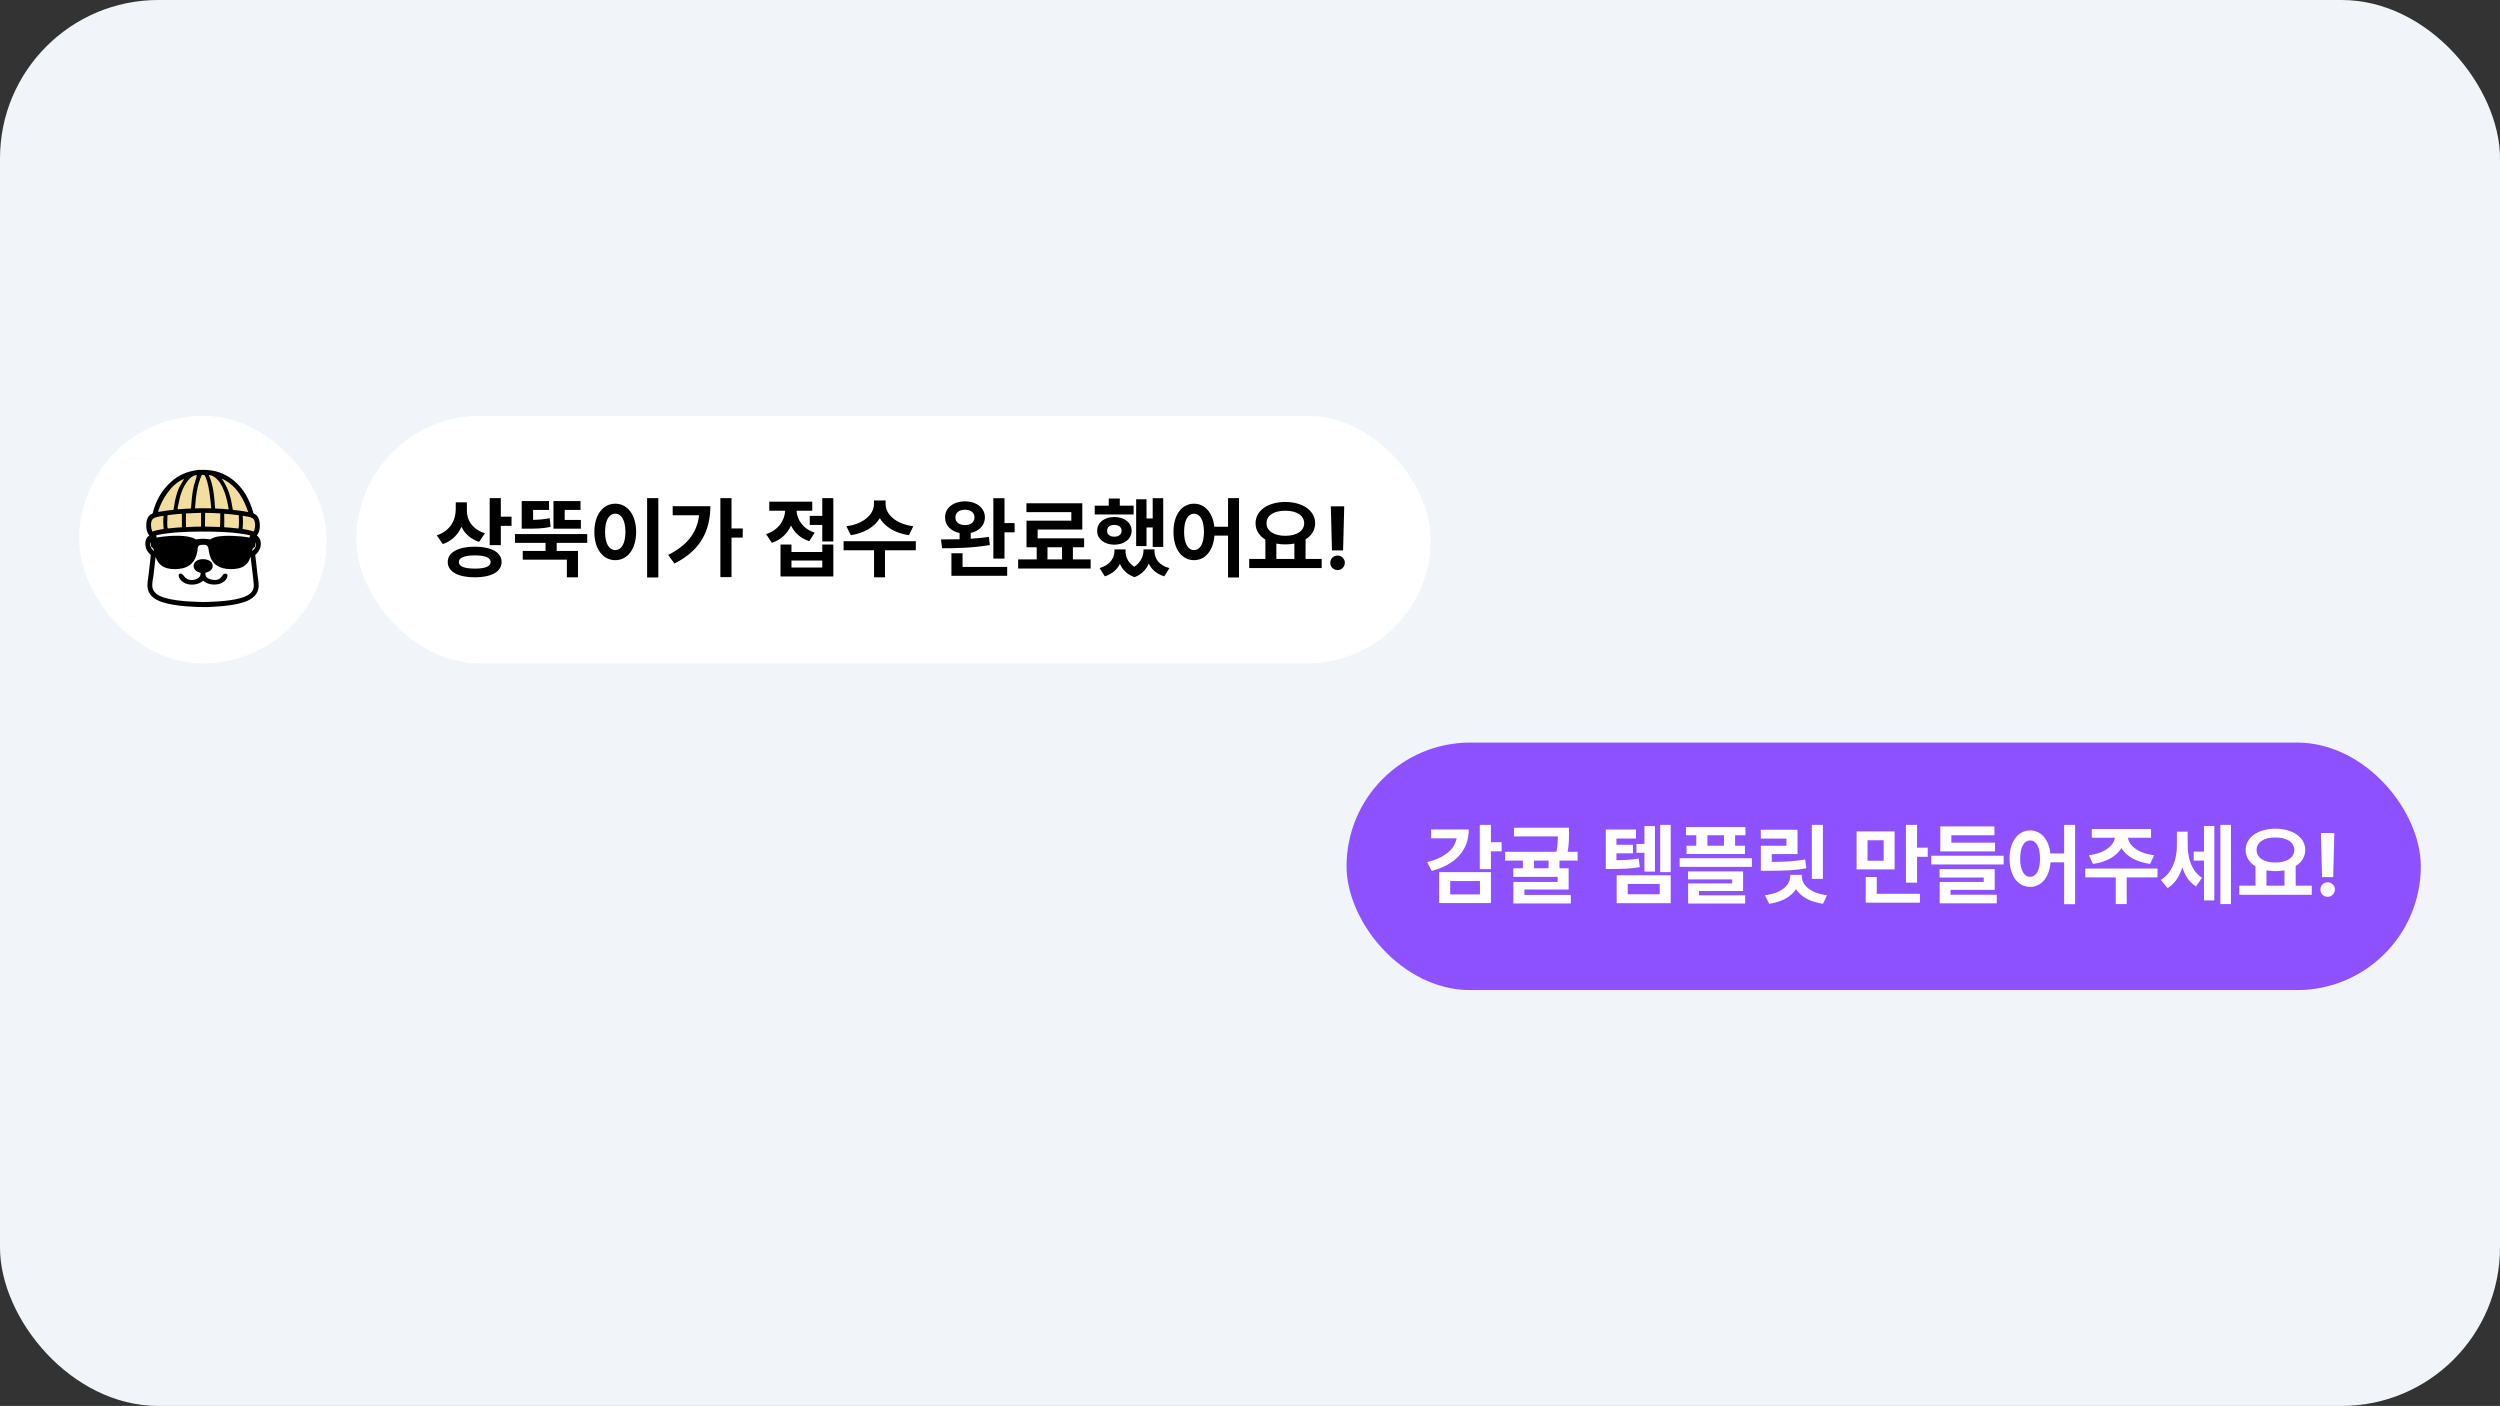
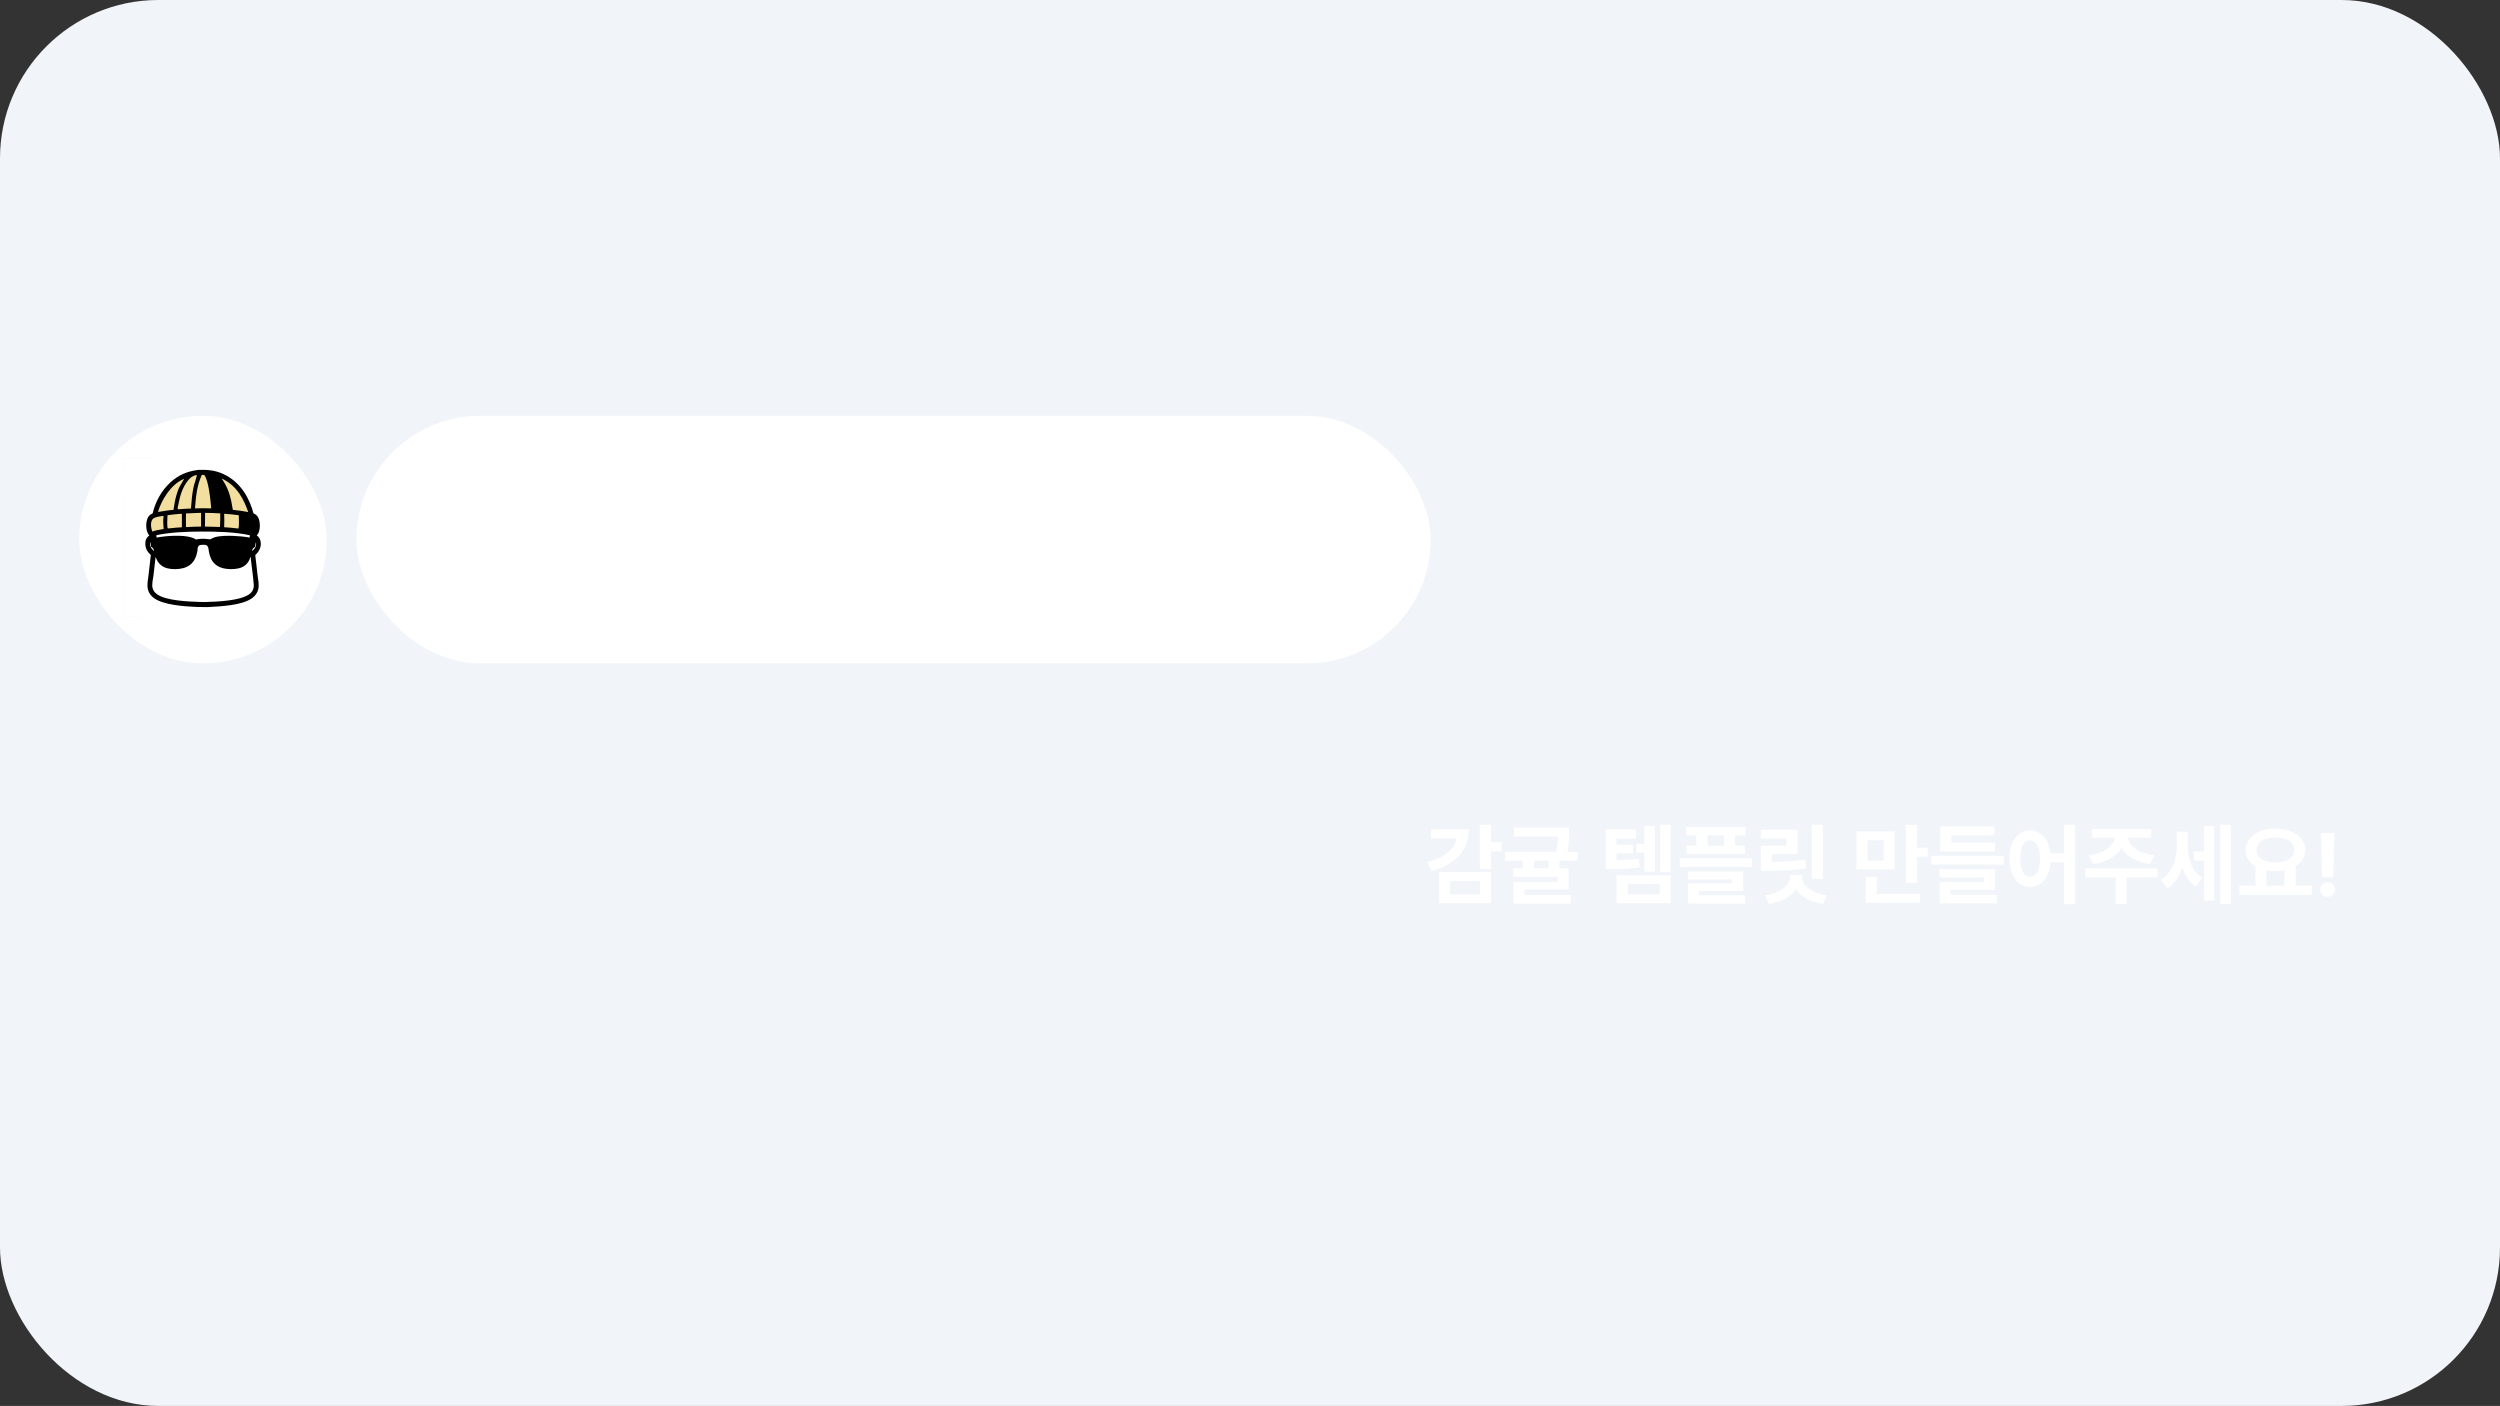
<svg xmlns="http://www.w3.org/2000/svg" width="505" height="284" viewBox="0 0 505 284" fill="none">
  <rect x="0" y="0" width="505" height="284" fill="#333333" stroke="none" />
  <rect width="505" height="284" rx="32" fill="#F1F5F9" />
-   <rect x="272" y="150" width="217" height="50" rx="25" fill="#8E51FF" />
  <path d="M301.166 166.621V170.119H303.328V171.965H301.166V175.568H298.916V166.621H301.166ZM288.299 174.145C291.894 173.248 293.871 171.473 294.231 169.346H289.09V167.553H296.684C296.675 171.789 293.994 174.654 289.195 175.92L288.299 174.145ZM290.707 182.424V176.166H301.166V182.424H290.707ZM292.939 180.666H298.951V177.977H292.939V180.666ZM316.934 167.201V168.291C316.942 169.293 316.942 170.532 316.661 172.07H318.674V173.846H315.018V175.393H316.863V179.682H307.934V180.771H317.303V182.494H305.701V178.152H314.648V177.133H305.684V175.393H307.617V173.846H304.031V172.07H314.394C314.631 170.813 314.684 169.829 314.692 168.959H305.824V167.201H316.934ZM309.867 175.393H312.803V173.846H309.867V175.393ZM330.469 167.57V169.381H326.514V170.646H329.871V172.369H326.514V173.767C328.254 173.74 329.528 173.661 331.014 173.424L331.242 175.164C329.405 175.48 327.876 175.542 325.459 175.533H324.369V167.57H330.469ZM326.566 182.441V176.799H337.482V182.441H326.566ZM328.799 180.648H335.268V178.557H328.799V180.648ZM330.557 172.264V170.471H332.174V166.867H334.301V176.061H332.174V172.264H330.557ZM335.355 176.166V166.621H337.482V176.166H335.355ZM352.582 167.061V168.73H350.49V170.84H352.477V172.51H340.682V170.84H342.65V168.73H340.576V167.061H352.582ZM339.293 175.111V173.354H353.883V175.111H339.293ZM340.98 177.643V176.025H352.107V179.98H343.195V180.859H352.529V182.512H340.998V178.451H349.893V177.643H340.98ZM344.9 170.84H348.24V168.73H344.9V170.84ZM368.227 166.621V177.537H365.994V166.621H368.227ZM355.676 169.398V167.605H363.094V172.527H357.891V174.109C360.756 174.083 362.566 173.969 364.641 173.617L364.887 175.393C362.558 175.823 360.483 175.894 357.1 175.902H355.693V170.84H360.861V169.398H355.676ZM356.52 180.842C359.93 180.42 361.617 178.741 361.617 177.01V176.729H363.973V177.01C363.955 178.724 365.625 180.42 369.053 180.842L368.244 182.564C365.616 182.187 363.744 181.114 362.786 179.603C361.819 181.114 359.956 182.204 357.363 182.564L356.52 180.842ZM382.711 167.939V175.621H375.029V167.939H382.711ZM376.875 182.336V177.15H379.107V180.543H387.826V182.336H376.875ZM377.244 173.863H380.496V169.732H377.244V173.863ZM384.996 178.293V166.621H387.246V171.227H389.408V173.072H387.246V178.293H384.996ZM404.736 172.861V174.619H390.111V172.861H404.736ZM391.799 177.256V175.568H402.926V179.752H394.014V180.736H403.348V182.477H391.816V178.152H400.711V177.256H391.799ZM391.939 171.982V166.938H402.873V168.73H394.172V170.225H402.996V171.982H391.939ZM410.08 167.746C412.242 167.746 413.859 169.521 414.176 172.404H416.953V166.621H419.168V182.652H416.953V174.197H414.202C413.965 177.273 412.312 179.154 410.08 179.154C407.654 179.154 405.914 176.957 405.932 173.441C405.914 169.952 407.654 167.746 410.08 167.746ZM408.076 173.441C408.067 175.823 408.885 177.124 410.08 177.115C411.284 177.124 412.084 175.823 412.084 173.441C412.084 171.068 411.284 169.768 410.08 169.768C408.885 169.768 408.067 171.068 408.076 173.441ZM435.814 175.445V177.238H429.592V182.617H427.377V177.238H421.225V175.445H435.814ZM421.945 172.756C425.18 172.36 426.973 170.796 427.21 169.223H422.543V167.465H434.514V169.223H429.847C430.075 170.796 431.842 172.36 435.129 172.756L434.32 174.514C431.508 174.136 429.495 172.94 428.528 171.297C427.553 172.94 425.558 174.136 422.771 174.514L421.945 172.756ZM441.914 170.646C441.905 173.239 442.626 175.911 444.814 177.309L443.602 179.049C442.213 178.214 441.343 176.825 440.833 175.19C440.262 177.001 439.304 178.521 437.854 179.4L436.482 177.748C438.855 176.28 439.734 173.459 439.734 170.752V167.992H441.914V170.646ZM443.127 173.846V172.018H445.201V166.85H447.293V181.879H445.201V173.846H443.127ZM448.506 182.617V166.621H450.65V182.617H448.506ZM466.98 178.908V180.754H452.338V178.908H455.607V174.988C454.368 174.241 453.621 173.107 453.621 171.701C453.621 169.108 456.152 167.403 459.633 167.395C463.096 167.403 465.653 169.108 465.662 171.701C465.653 173.081 464.933 174.197 463.729 174.944V178.908H466.98ZM455.836 171.701C455.836 173.266 457.339 174.232 459.633 174.232C461.892 174.232 463.438 173.266 463.447 171.701C463.438 170.093 461.892 169.161 459.633 169.17C457.339 169.161 455.836 170.093 455.836 171.701ZM457.822 178.908H461.461V175.797C460.89 175.911 460.274 175.973 459.633 175.973C458.991 175.973 458.385 175.911 457.822 175.806V178.908ZM471.533 168.273L471.305 177.186H469.055L468.826 168.273H471.533ZM468.721 179.682C468.703 178.873 469.371 178.214 470.197 178.223C470.979 178.214 471.656 178.873 471.656 179.682C471.656 180.499 470.979 181.158 470.197 181.158C469.371 181.158 468.703 180.499 468.721 179.682Z" fill="white" />
  <rect x="16" y="84" width="50" height="50" rx="25" fill="white" />
  <path d="M30.759 108.813L31.454 108.014C33.291 106.771 49.064 106.486 51.493 107.718C53.437 108.703 52.303 111.071 51.493 112.132C51.459 112.481 51.58 114.055 52.337 117.549C53.284 121.917 42.072 123.297 35.811 121.86C30.802 120.711 30.355 118.507 30.759 117.549L31.454 112.132L31.101 111.596L30.108 109.999L30.759 108.813Z" fill="white" />
  <path d="M40.13 94.912C41.937 94.85 43.452 95.022 44.942 95.675C48.792 97.363 50.48 100.973 51.203 103.692C51.775 103.947 52.057 104.285 52.227 104.693C52.594 105.581 52.66 107.34 51.871 108.147C52.239 108.437 52.457 108.734 52.569 109.092C52.894 110.131 52.541 111.256 51.56 112.129C51.561 112.134 51.562 112.14 51.563 112.145C51.737 113.45 51.863 114.759 52.01 116.065C52.121 117.039 52.401 118.097 52.159 119.065C51.997 119.712 51.614 120.327 50.913 120.833C48.928 122.266 44.846 122.474 41.949 122.635C41.23 122.639 40.512 122.638 39.794 122.609C37.047 122.497 33.034 122.176 31.154 120.856C30.443 120.356 30.058 119.75 29.891 119.104C29.635 118.114 29.906 117.037 30.02 116.041L30.467 112.114C29.76 111.496 29.411 110.783 29.36 110.034C29.317 109.404 29.431 108.657 30.167 108.173C29.42 107.326 29.43 105.793 29.735 104.874C29.888 104.415 30.164 103.971 30.834 103.703C31.367 101.508 32.468 99.182 34.551 97.33C35.96 96.078 37.634 95.203 40.13 94.912ZM31.428 112.496C31.298 113.735 31.157 114.973 31.004 116.212C30.904 117.014 30.629 117.993 30.82 118.778C30.938 119.264 31.25 119.721 31.793 120.09C33.593 121.312 37.855 121.519 40.444 121.595C40.784 121.606 41.125 121.61 41.467 121.606C44.115 121.535 48.355 121.34 50.23 120.116C51.088 119.557 51.316 118.8 51.258 118.06C51.109 116.18 50.815 114.299 50.607 112.421C50.383 113.209 49.97 114.104 48.838 114.597C47.989 114.966 46.819 115.031 45.811 114.916C44.808 114.802 44.007 114.469 43.443 113.956C42.622 113.208 42.343 112.243 42.188 111.367C42.138 111.081 42.139 110.759 42.007 110.483C41.926 110.314 41.773 110.102 41.457 110.061C41.216 110.029 40.865 110.057 40.613 110.062C40.384 110.111 40.222 110.149 40.101 110.287C39.904 110.511 39.919 111.011 39.875 111.274C39.661 112.529 39.127 114.204 36.98 114.771C36.052 115.016 34.787 115.043 33.849 114.806C32.88 114.56 32.264 114.051 31.894 113.475C31.691 113.158 31.563 112.825 31.428 112.496ZM31.591 108.104L31.617 108.59C33.578 108.227 36.903 107.986 38.751 108.588C39.069 108.691 39.335 108.825 39.595 108.974C40.217 108.849 40.925 108.791 41.578 108.857C41.872 108.886 42.168 108.911 42.458 108.951C42.726 108.811 43.006 108.652 43.317 108.548C44.376 108.198 46.075 108.207 47.237 108.257C48.264 108.301 49.44 108.395 50.416 108.593L50.473 108.121C47.374 107.448 43.837 107.366 40.572 107.375C37.587 107.388 34.429 107.514 31.591 108.104ZM51.666 109.546C51.625 109.857 51.586 110.166 51.502 110.474C51.076 110.705 50.962 110.943 50.921 111.279C50.92 111.284 50.922 111.29 50.922 111.295C50.941 111.281 50.96 111.266 50.978 111.252C50.997 111.237 51.015 111.222 51.033 111.207C51.051 111.193 51.069 111.178 51.086 111.163C51.103 111.148 51.12 111.132 51.137 111.117C51.153 111.102 51.17 111.086 51.186 111.071C51.202 111.055 51.217 111.039 51.233 111.023C51.248 111.008 51.263 110.992 51.278 110.975C51.292 110.959 51.307 110.943 51.321 110.927C51.335 110.911 51.349 110.894 51.362 110.878C51.375 110.861 51.388 110.845 51.401 110.828C51.413 110.811 51.426 110.795 51.438 110.778C51.45 110.761 51.461 110.744 51.472 110.727C51.484 110.71 51.495 110.692 51.505 110.675C51.516 110.658 51.526 110.641 51.535 110.623C51.545 110.606 51.555 110.589 51.564 110.571C51.573 110.553 51.581 110.536 51.59 110.518C51.598 110.5 51.606 110.483 51.614 110.465C51.621 110.447 51.629 110.429 51.635 110.412C51.642 110.394 51.649 110.376 51.655 110.358C51.661 110.34 51.667 110.322 51.672 110.304C51.677 110.286 51.682 110.268 51.687 110.249C51.692 110.231 51.696 110.213 51.7 110.195C51.703 110.177 51.707 110.158 51.71 110.14C51.713 110.122 51.716 110.103 51.718 110.085C51.72 110.067 51.722 110.049 51.724 110.03C51.725 110.012 51.727 109.993 51.727 109.975C51.728 109.957 51.729 109.938 51.729 109.92C51.729 109.902 51.728 109.883 51.728 109.865C51.727 109.847 51.726 109.828 51.724 109.81C51.723 109.792 51.721 109.773 51.719 109.755C51.716 109.737 51.714 109.718 51.711 109.7C51.708 109.682 51.704 109.664 51.7 109.645C51.69 109.596 51.685 109.588 51.666 109.546ZM30.385 109.475C30.23 110.124 30.396 110.712 31.05 111.25C31.075 111.27 31.102 111.29 31.128 111.309C31.051 110.947 30.972 110.716 30.528 110.45C30.448 110.131 30.491 109.782 30.385 109.475Z" fill="black" />
-   <path d="M40.566 112.969C40.953 112.959 41.317 112.942 41.689 113.025C42.18 113.135 42.539 113.361 42.745 113.648C43.034 114.051 43.041 114.555 42.769 114.961C42.511 115.345 42.097 115.549 41.486 115.705C41.497 115.92 41.486 116.154 41.581 116.363C41.589 116.38 41.597 116.396 41.606 116.412C41.615 116.428 41.624 116.444 41.635 116.459C41.645 116.475 41.656 116.491 41.667 116.506C41.679 116.521 41.691 116.537 41.703 116.552C41.716 116.567 41.73 116.582 41.744 116.596C41.758 116.611 41.772 116.625 41.787 116.64C41.802 116.654 41.818 116.668 41.834 116.682C41.851 116.695 41.868 116.709 41.885 116.722C41.903 116.735 41.92 116.748 41.939 116.761C41.957 116.774 41.976 116.786 41.996 116.798C42.015 116.81 42.035 116.822 42.056 116.833C42.076 116.845 42.097 116.856 42.118 116.867C42.14 116.878 42.162 116.889 42.184 116.899C42.206 116.909 42.229 116.919 42.252 116.929C42.275 116.938 42.298 116.947 42.322 116.956C42.346 116.965 42.37 116.973 42.395 116.982C42.786 117.113 43.326 117.212 43.77 117.128C44.539 116.982 44.754 116.456 45.075 116.072C45.174 115.954 45.254 115.909 45.47 115.869C45.613 115.878 45.717 115.894 45.815 115.963C45.94 116.051 45.96 116.185 45.954 116.296C45.93 116.785 45.521 117.363 44.93 117.692C44.419 117.976 43.762 118.105 43.073 118.075C42.339 118.043 41.804 117.839 41.325 117.517L41.047 117.293C40.934 117.39 40.809 117.483 40.675 117.57C40.209 117.878 39.528 118.083 38.835 118.096C38.193 118.107 37.607 117.957 37.146 117.69C36.542 117.339 36.101 116.761 36.089 116.252C36.086 116.104 36.114 115.996 36.292 115.888C36.375 115.868 36.439 115.852 36.53 115.859C36.951 115.893 37.235 116.546 37.508 116.758C37.776 116.968 38.183 117.157 38.636 117.177C39.122 117.197 39.624 117.016 39.96 116.818C40.508 116.496 40.516 116.122 40.525 115.691C40.444 115.674 40.364 115.655 40.286 115.635C39.803 115.51 39.463 115.236 39.283 114.945C39.026 114.528 39.038 114.005 39.354 113.601C39.619 113.26 39.995 113.092 40.566 112.969Z" fill="black" />
  <path d="M40.773 95.923C40.963 95.921 41.104 95.903 41.273 95.959C42.154 97.049 42.555 101.283 42.663 102.686C42.209 102.675 41.754 102.675 41.3 102.672C40.662 102.671 40.023 102.662 39.388 102.701C39.567 100.438 39.75 98.114 40.773 95.923Z" fill="#F2DF9F" />
-   <path d="M42.172 95.942C42.488 95.98 42.736 96.036 42.988 96.162C45.167 97.248 45.973 101.261 46.186 102.897C45.28 102.806 44.368 102.746 43.451 102.718C43.295 100.465 43.144 98.129 42.172 95.942Z" fill="#F2DF9F" />
  <path d="M39.653 95.961L39.756 95.972C39.819 96.068 39.211 97.904 39.153 98.15C38.797 99.66 38.692 101.196 38.575 102.719C37.742 102.732 36.891 102.809 36.064 102.872C35.956 102.878 36.01 102.883 35.904 102.849C35.845 102.546 35.979 102.176 36.037 101.873C36.348 100.252 36.805 98.486 38.013 97.007C38.379 96.559 38.835 96.128 39.653 95.961Z" fill="#F2DF9F" />
  <path d="M37.19 96.718C37.187 96.801 36.243 98.325 36.102 98.678C35.927 99.12 35.773 99.564 35.642 100.012C35.511 100.459 35.402 100.908 35.315 101.36C35.21 101.902 35.157 102.448 35.041 102.989C34.003 103.067 32.974 103.251 31.965 103.412C31.929 103.318 31.972 103.217 32.002 103.122C32.627 101.167 34.403 97.856 37.19 96.718Z" fill="#F2DF9F" />
  <path d="M44.777 96.671C48.027 98.131 49.335 101.154 50.146 103.441C49.15 103.231 48.078 103.091 47.037 102.993C46.901 102.415 46.844 101.831 46.723 101.251C46.391 99.656 45.821 98.152 44.777 96.671Z" fill="#F2DF9F" />
  <path d="M41.428 103.599C42.445 103.596 43.48 103.645 44.492 103.708C44.493 104.621 44.505 105.532 44.436 106.445C43.421 106.433 42.407 106.408 41.394 106.369C41.433 105.446 41.421 104.522 41.428 103.599Z" fill="#F2DF9F" />
  <path d="M39.998 103.612L40.616 103.599L40.617 106.375C39.862 106.371 39.107 106.407 38.353 106.436C38.09 106.434 37.834 106.453 37.574 106.471C37.55 105.551 37.547 104.632 37.566 103.712C38.376 103.662 39.184 103.635 39.998 103.612Z" fill="#F2DF9F" />
  <path d="M45.285 103.776C46.283 103.831 47.255 103.948 48.234 104.074C48.263 104.962 48.32 105.879 48.184 106.764C47.239 106.633 46.246 106.576 45.284 106.5C45.32 105.592 45.32 104.684 45.285 103.776Z" fill="#F2DF9F" />
  <path d="M36.437 103.79L36.67 103.782C36.692 103.795 36.723 103.805 36.736 103.822C36.759 103.854 36.724 106.161 36.743 106.508C35.918 106.567 35.068 106.612 34.258 106.724C34.137 106.737 34.035 106.743 33.912 106.738C33.684 106.552 33.818 104.473 33.835 104.076C34.689 103.961 35.566 103.846 36.437 103.79Z" fill="#F2DF9F" />
  <path d="M32.957 104.204C32.993 104.214 33.016 104.235 33.044 104.252C32.92 105.103 32.979 105.997 33.059 106.849C32.262 106.985 31.482 107.117 30.765 107.374C30.498 106.746 30.326 105.464 30.832 104.868C31.21 104.425 32.229 104.333 32.957 104.204Z" fill="#F2DF9F" />
-   <path d="M49.021 104.183C49.257 104.23 49.498 104.267 49.737 104.308C50.292 104.405 50.911 104.511 51.196 104.844C51.692 105.424 51.568 106.727 51.27 107.342L51.198 107.346C50.512 107.121 49.745 106.979 48.998 106.848C49.045 106.405 49.07 105.96 49.074 105.516C49.078 105.071 49.06 104.627 49.021 104.183Z" fill="#F2DF9F" />
  <path d="M25.008 92.588C25.685 92.589 32.074 92.594 32.253 92.652C31.95 92.737 25.931 92.684 25.095 92.684C25.013 96.151 25.084 99.625 25.085 103.092L25.086 122.194L25.088 124.518C25.818 124.521 28.191 124.457 28.676 124.544C28.396 124.619 25.526 124.575 25.02 124.575L25.023 103.213C25.025 99.674 25.117 96.125 25.008 92.588Z" fill="#535353" fill-opacity="0.043" />
  <path d="M56.99 124.518C56.967 124.5 56.965 124.501 56.95 124.474C56.838 124.263 56.928 120.672 56.929 120.177L56.92 106.562C56.921 105.071 56.866 92.819 56.99 92.68V124.518Z" fill="#B5B6B5" fill-opacity="0.027" />
  <rect x="72" y="84" width="217" height="50" rx="25" fill="white" />
-   <path d="M94.311 103.135C94.302 105.077 95.436 106.94 97.967 107.723L96.772 109.463C95.075 108.9 93.889 107.811 93.203 106.413C92.509 108.021 91.269 109.287 89.441 109.902L88.228 108.145C90.9 107.257 92.043 105.13 92.061 102.924V101.465H94.311V103.135ZM90.443 113.523C90.435 111.581 92.553 110.43 95.928 110.43C99.241 110.43 101.315 111.581 101.324 113.523C101.315 115.483 99.241 116.626 95.928 116.617C92.553 116.626 90.435 115.483 90.443 113.523ZM92.693 113.523C92.676 114.429 93.827 114.859 95.928 114.859C98.002 114.859 99.109 114.429 99.109 113.523C99.109 112.653 98.002 112.188 95.928 112.188C93.827 112.188 92.676 112.653 92.693 113.523ZM98.916 110.113V100.621H101.166V104.365H103.328V106.229H101.166V110.113H98.916ZM118.621 107.881V109.656H112.451V111.291H116.758V116.617H114.508V113.049H105.596V111.291H110.201V109.656H104.031V107.881H118.621ZM105.385 106.791V101.219H110.904V103.012H107.688V105.016C108.865 104.989 109.894 104.901 111.045 104.682L111.221 106.439C109.586 106.773 108.215 106.8 106.369 106.791H105.385ZM111.801 106.791V101.219H117.268V103.012H114.068V105.033H117.338V106.791H111.801ZM132.982 100.621V116.652H130.715V100.621H132.982ZM120.062 107.441C120.054 103.952 121.838 101.746 124.299 101.746C126.707 101.746 128.5 103.952 128.5 107.441C128.5 110.957 126.707 113.154 124.299 113.154C121.838 113.154 120.054 110.957 120.062 107.441ZM122.225 107.441C122.216 109.823 123.051 111.124 124.299 111.115C125.512 111.124 126.329 109.823 126.338 107.441C126.329 105.068 125.512 103.768 124.299 103.768C123.051 103.768 122.216 105.068 122.225 107.441ZM147.766 100.621V106.756H150.033V108.602H147.766V116.582H145.516V100.621H147.766ZM134.969 112.1C138.757 110.201 140.796 107.652 141.218 104.084H135.883V102.256H143.494C143.477 107.037 141.613 111.177 136.234 113.822L134.969 112.1ZM168.332 100.621V109.375H166.1V106.035H163.568V104.207H166.1V100.621H168.332ZM154.762 107.898C157.284 107.055 158.488 105.121 158.603 103.17H155.395V101.342H164.078V103.17H160.905C161.002 104.954 162.153 106.8 164.57 107.6L163.463 109.322C161.696 108.742 160.475 107.591 159.78 106.158C159.068 107.758 157.794 109.041 155.904 109.656L154.762 107.898ZM157.662 116.441V109.99H159.877V111.502H166.1V109.99H168.332V116.441H157.662ZM159.877 114.648H166.1V113.225H159.877V114.648ZM178.896 101.869C178.888 103.759 180.821 105.842 184.486 106.299L183.607 108.109C180.812 107.705 178.765 106.413 177.719 104.682C176.664 106.404 174.625 107.705 171.865 108.109L170.969 106.299C174.607 105.842 176.532 103.759 176.541 101.869V101.096H178.896V101.869ZM170.406 111.15V109.322H184.996V111.15H178.773V116.617H176.559V111.15H170.406ZM194.928 101.271C197.266 101.28 198.944 102.59 198.953 104.523C198.944 106.088 197.802 107.283 196.088 107.652V108.821C197.345 108.742 198.593 108.628 199.762 108.461L199.938 110.096C196.642 110.676 192.977 110.755 190.305 110.746L190.076 108.971C191.184 108.971 192.476 108.962 193.838 108.927V107.67C192.071 107.318 190.894 106.114 190.902 104.523C190.894 102.59 192.572 101.28 194.928 101.271ZM192.186 116.318V111.766H194.436V114.525H203.453V116.318H192.186ZM192.994 104.523C192.977 105.499 193.794 106.062 194.928 106.07C196.079 106.062 196.844 105.499 196.844 104.523C196.844 103.521 196.07 102.977 194.928 102.959C193.794 102.977 192.977 103.521 192.994 104.523ZM200.658 112.838V100.639H202.908V105.666H204.947V107.529H202.908V112.838H200.658ZM220.311 112.996V114.842H205.668V112.996H209.412V110.553H207.355V105.174H216.408V103.451H207.338V101.658H218.623V106.967H209.605V108.742H218.992V110.553H216.725V112.996H220.311ZM211.592 112.996H214.527V110.553H211.592V112.996ZM234.971 100.639V110.482H232.844V106.545H231.596V110.307H229.504V100.85H231.596V104.734H232.844V100.639H234.971ZM221.137 103.926V102.15H223.967V100.709H226.199V102.15H228.994V103.926H221.137ZM221.629 107.23C221.62 105.552 223.088 104.436 225.092 104.436C227.122 104.436 228.581 105.552 228.59 107.23C228.581 108.874 227.122 110.017 225.092 110.025C223.088 110.017 221.62 108.874 221.629 107.23ZM222.121 114.754C224.195 114.156 225.127 112.715 225.127 111.309V110.975H227.359V111.309C227.342 112.478 227.869 113.682 229.126 114.481C230.4 113.638 230.963 112.381 230.98 111.309V110.975H233.213V111.309C233.195 112.794 234.092 114.218 236.219 114.754L235.182 116.424C233.635 115.949 232.615 115.018 232.053 113.84C231.543 115.018 230.62 116.055 229.17 116.582C227.685 116.063 226.744 115.088 226.226 113.919C225.654 115.044 224.644 115.949 223.176 116.424L222.121 114.754ZM223.633 107.23C223.624 107.978 224.213 108.408 225.092 108.408C225.962 108.408 226.56 107.978 226.568 107.23C226.56 106.448 225.962 106.035 225.092 106.035C224.222 106.035 223.624 106.448 223.633 107.23ZM241.193 101.746C243.355 101.746 244.973 103.521 245.289 106.404H248.066V100.621H250.281V116.652H248.066V108.197H245.315C245.078 111.273 243.426 113.154 241.193 113.154C238.768 113.154 237.027 110.957 237.045 107.441C237.027 103.952 238.768 101.746 241.193 101.746ZM239.189 107.441C239.181 109.823 239.998 111.124 241.193 111.115C242.397 111.124 243.197 109.823 243.197 107.441C243.197 105.068 242.397 103.768 241.193 103.768C239.998 103.768 239.181 105.068 239.189 107.441ZM266.98 112.908V114.754H252.338V112.908H255.607V108.988C254.368 108.241 253.621 107.107 253.621 105.701C253.621 103.108 256.152 101.403 259.633 101.395C263.096 101.403 265.653 103.108 265.662 105.701C265.653 107.081 264.933 108.197 263.729 108.944V112.908H266.98ZM255.836 105.701C255.836 107.266 257.339 108.232 259.633 108.232C261.892 108.232 263.438 107.266 263.447 105.701C263.438 104.093 261.892 103.161 259.633 103.17C257.339 103.161 255.836 104.093 255.836 105.701ZM257.822 112.908H261.461V109.797C260.89 109.911 260.274 109.973 259.633 109.973C258.991 109.973 258.385 109.911 257.822 109.806V112.908ZM271.533 102.273L271.305 111.186H269.055L268.826 102.273H271.533ZM268.721 113.682C268.703 112.873 269.371 112.214 270.197 112.223C270.979 112.214 271.656 112.873 271.656 113.682C271.656 114.499 270.979 115.158 270.197 115.158C269.371 115.158 268.703 114.499 268.721 113.682Z" fill="black" />
</svg>